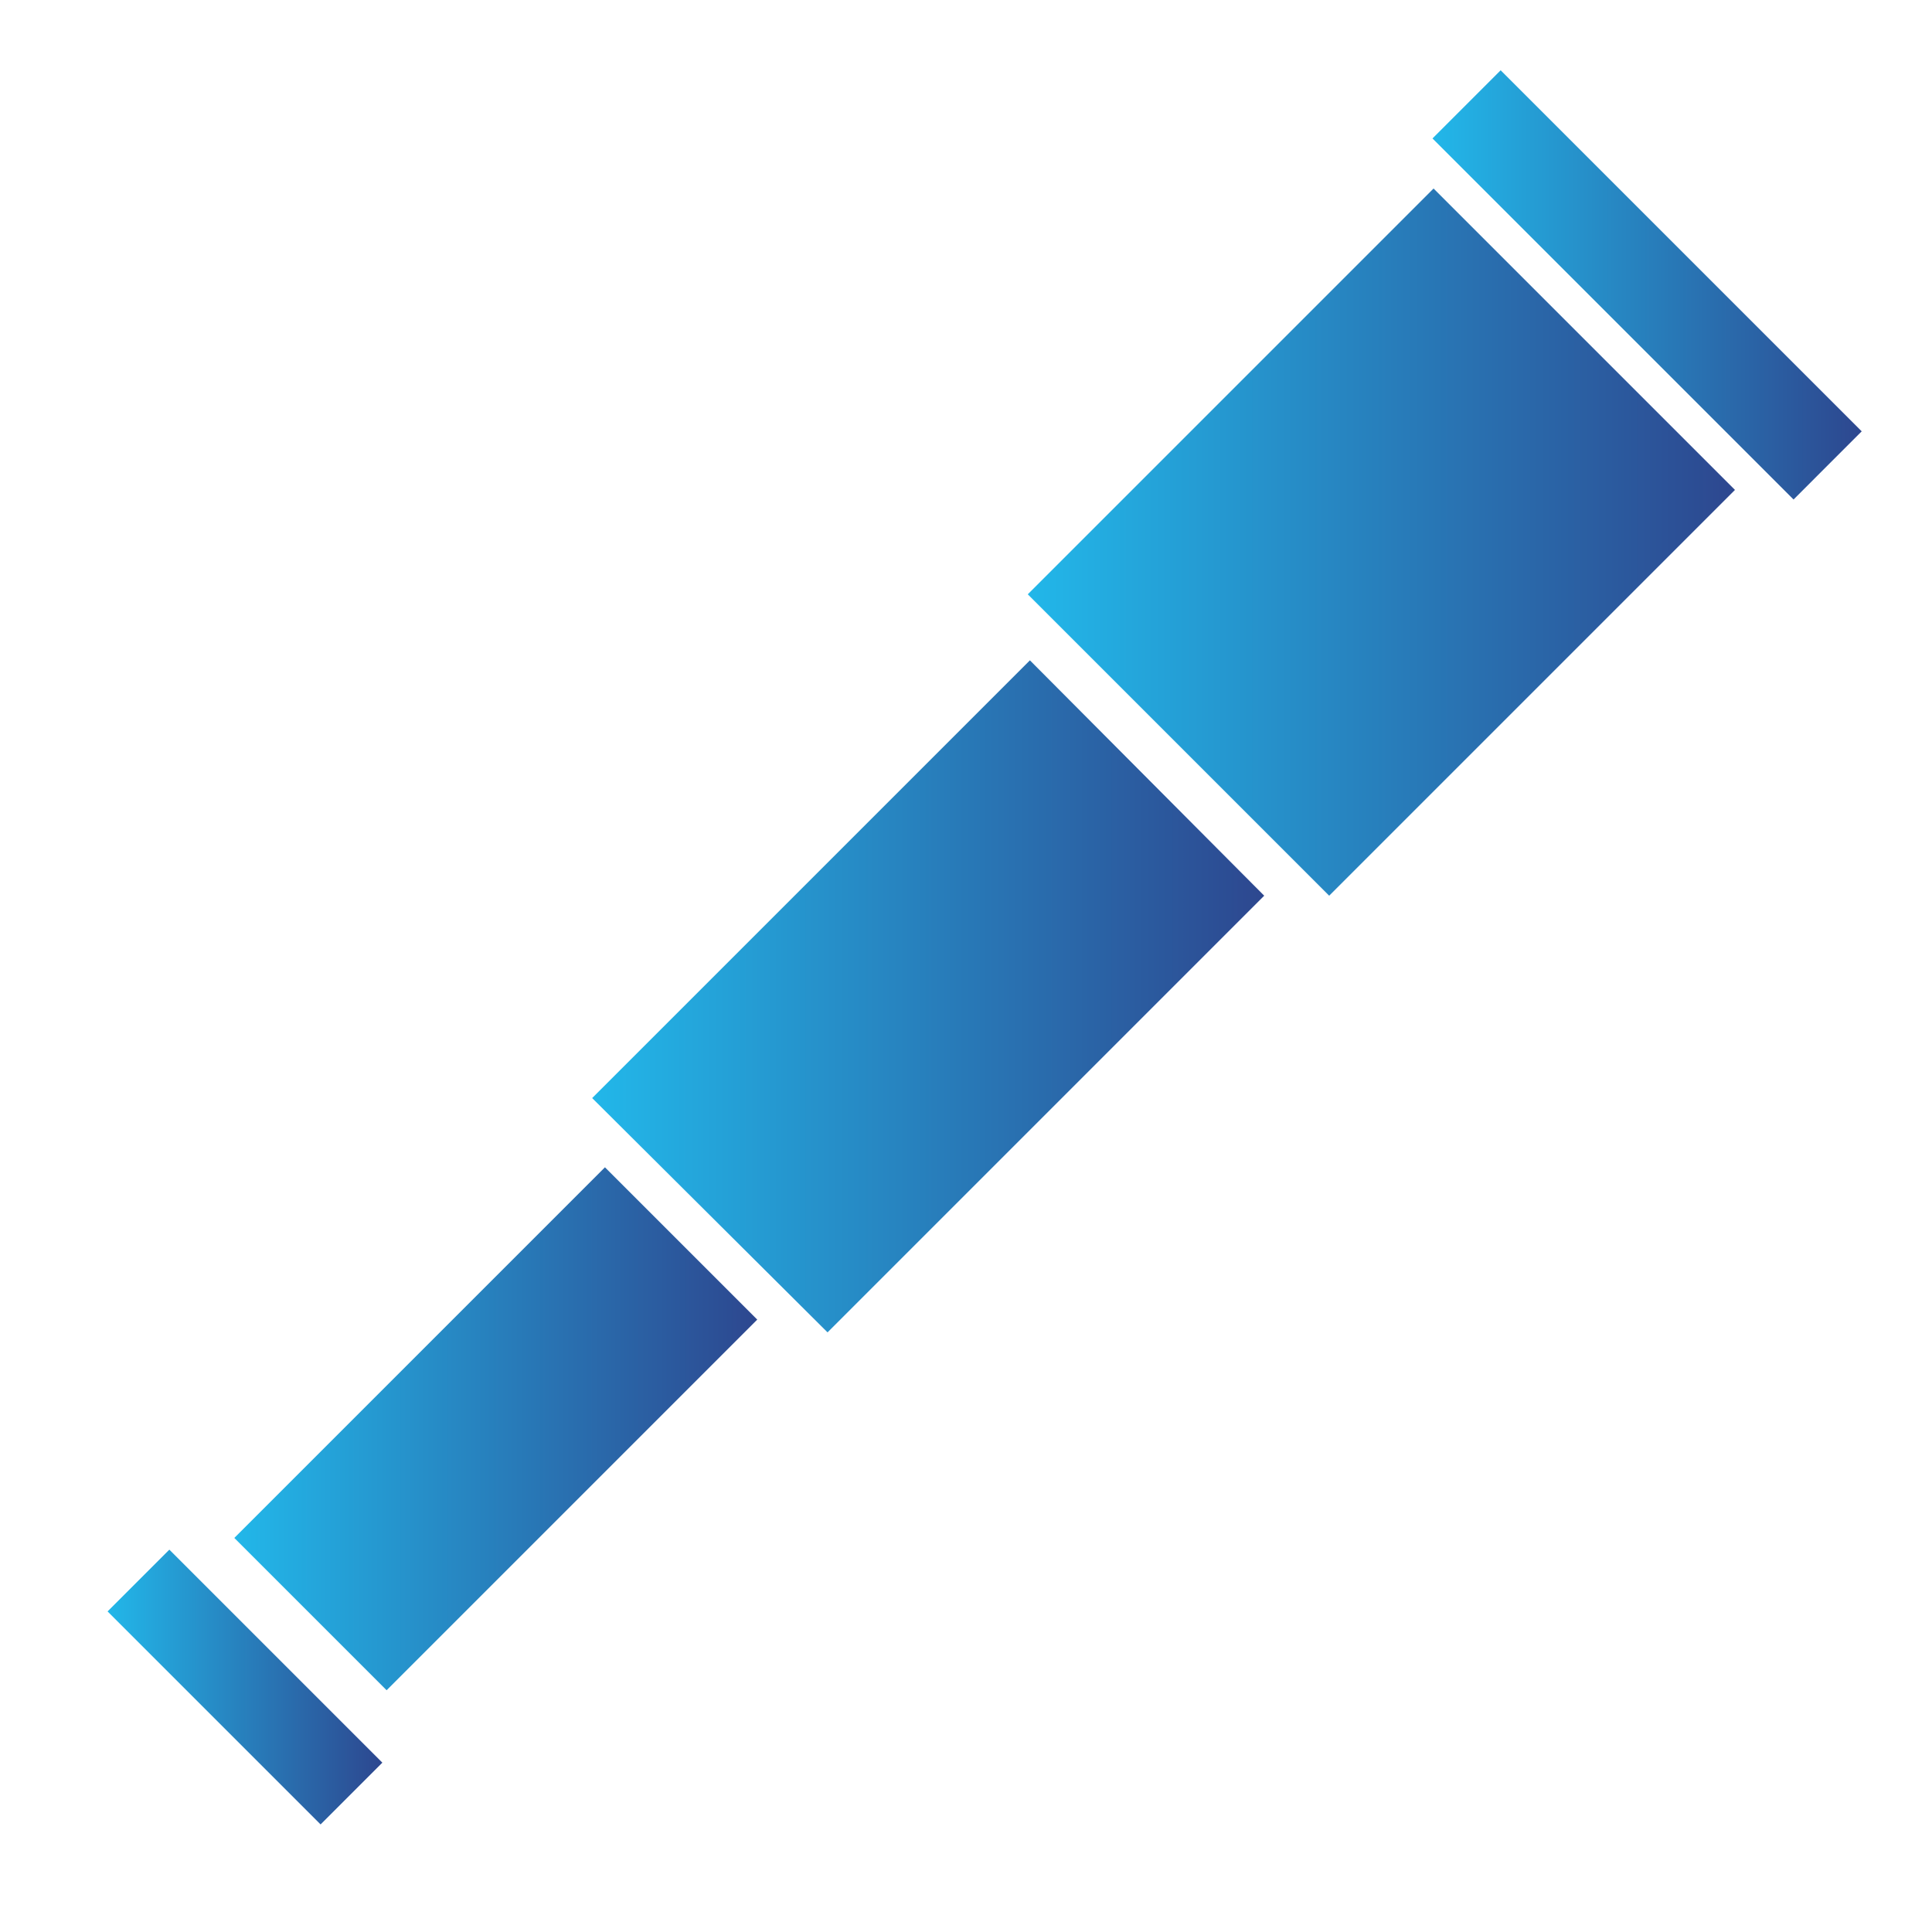
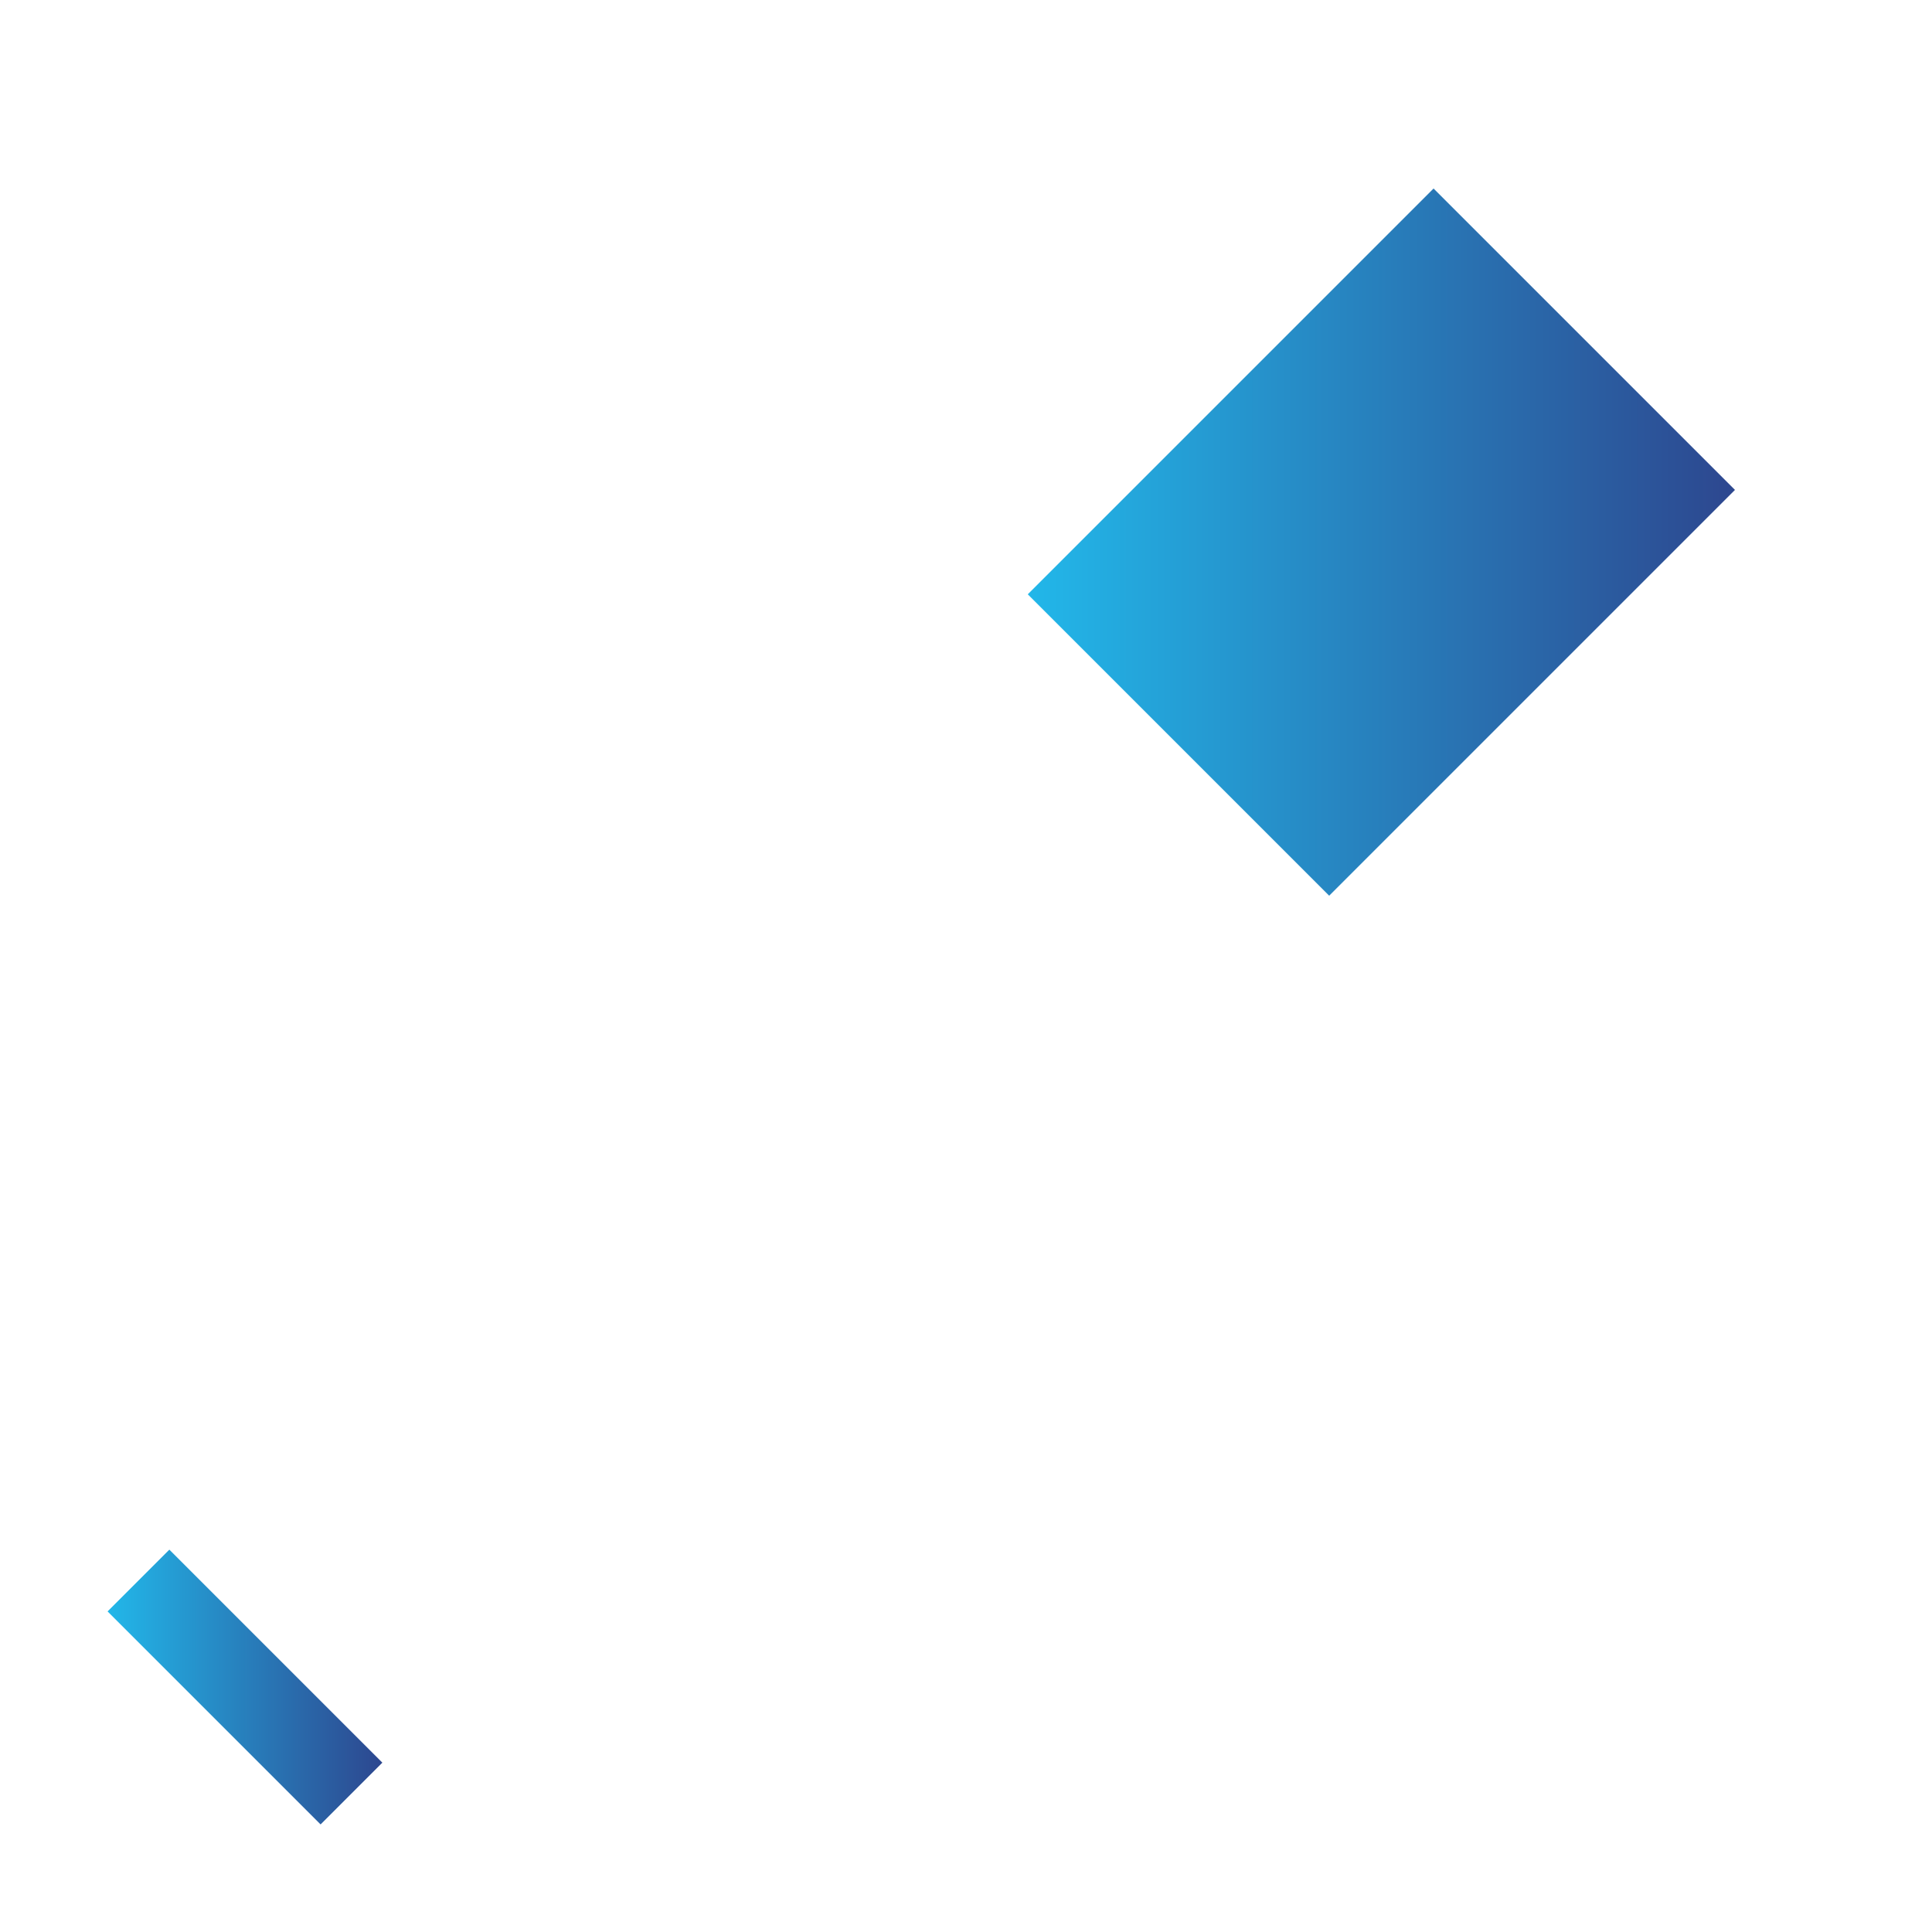
<svg xmlns="http://www.w3.org/2000/svg" version="1.1" x="0px" y="0px" viewBox="0 0 181.4 181.4" style="enable-background:new 0 0 181.4 181.4;" xml:space="preserve">
  <style type="text/css"> .st2{fill:url(#SVGID_3_);} .st3{fill:url(#SVGID_4_);} .st4{fill:url(#SVGID_5_);} .st5{fill:url(#SVGID_6_);} .st6{fill:url(#SVGID_7_);} </style>
  <g id="longue-vue">
    <g>
      <linearGradient id="SVGID_3_" gradientUnits="userSpaceOnUse" x1="96.512" y1="50.866" x2="162.902" y2="50.866">
        <stop offset="0" style="stop-color:#22B7E9" />
        <stop offset="1" style="stop-color:#2D478F" />
      </linearGradient>
      <polygon class="st2" points="162.9,46 124.8,84.1 96.5,55.8 134.6,17.7 " />
      <linearGradient id="SVGID_4_" gradientUnits="userSpaceOnUse" x1="55.643" y1="93.557" x2="118.727" y2="93.557">
        <stop offset="0" style="stop-color:#22B7E9" />
        <stop offset="1" style="stop-color:#2D478F" />
      </linearGradient>
-       <polygon class="st3" points="118.7,84.1 77.7,125.1 55.6,103.1 96.7,62 " />
      <linearGradient id="SVGID_5_" gradientUnits="userSpaceOnUse" x1="22.035" y1="134.173" x2="71.102" y2="134.173">
        <stop offset="0" style="stop-color:#22B7E9" />
        <stop offset="1" style="stop-color:#2D478F" />
      </linearGradient>
-       <polygon class="st4" points="71.1,123.9 36.3,158.7 22,144.4 56.8,109.6 " />
      <linearGradient id="SVGID_6_" gradientUnits="userSpaceOnUse" x1="134.511" y1="26.764" x2="174.796" y2="26.764">
        <stop offset="0" style="stop-color:#22B7E9" />
        <stop offset="1" style="stop-color:#2D478F" />
      </linearGradient>
-       <polygon class="st5" points="174.8,40.5 168.4,46.9 134.5,13 140.9,6.6 " />
      <linearGradient id="SVGID_7_" gradientUnits="userSpaceOnUse" x1="10.129" y1="158.408" x2="35.89" y2="158.408">
        <stop offset="0" style="stop-color:#22B7E9" />
        <stop offset="1" style="stop-color:#2D478F" />
      </linearGradient>
      <polygon class="st6" points="35.9,165.5 30.1,171.3 10.1,151.3 15.9,145.5 " />
    </g>
  </g>
</svg>